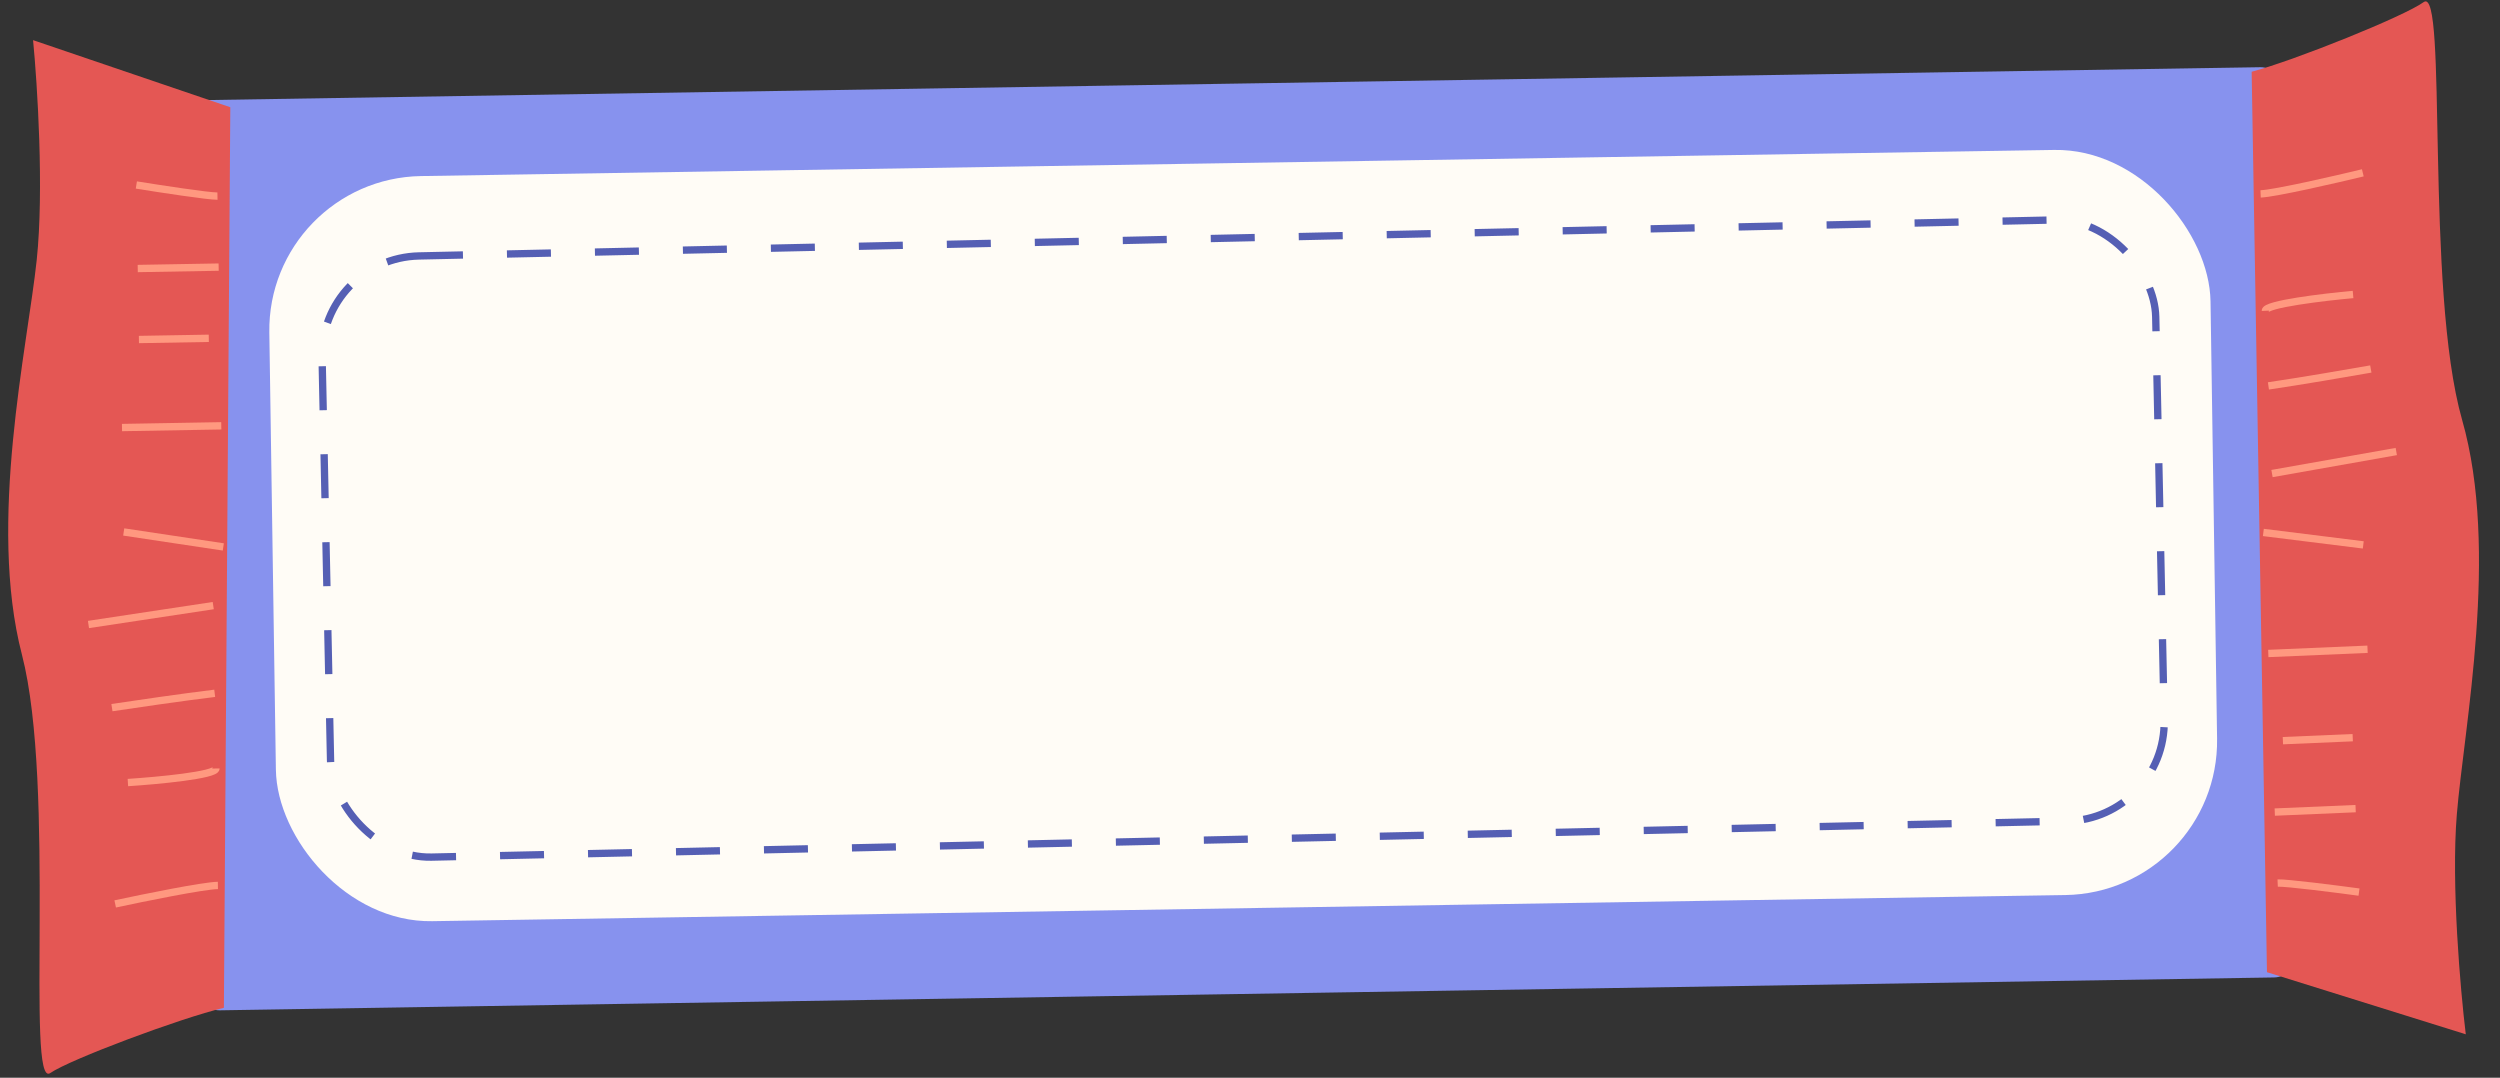
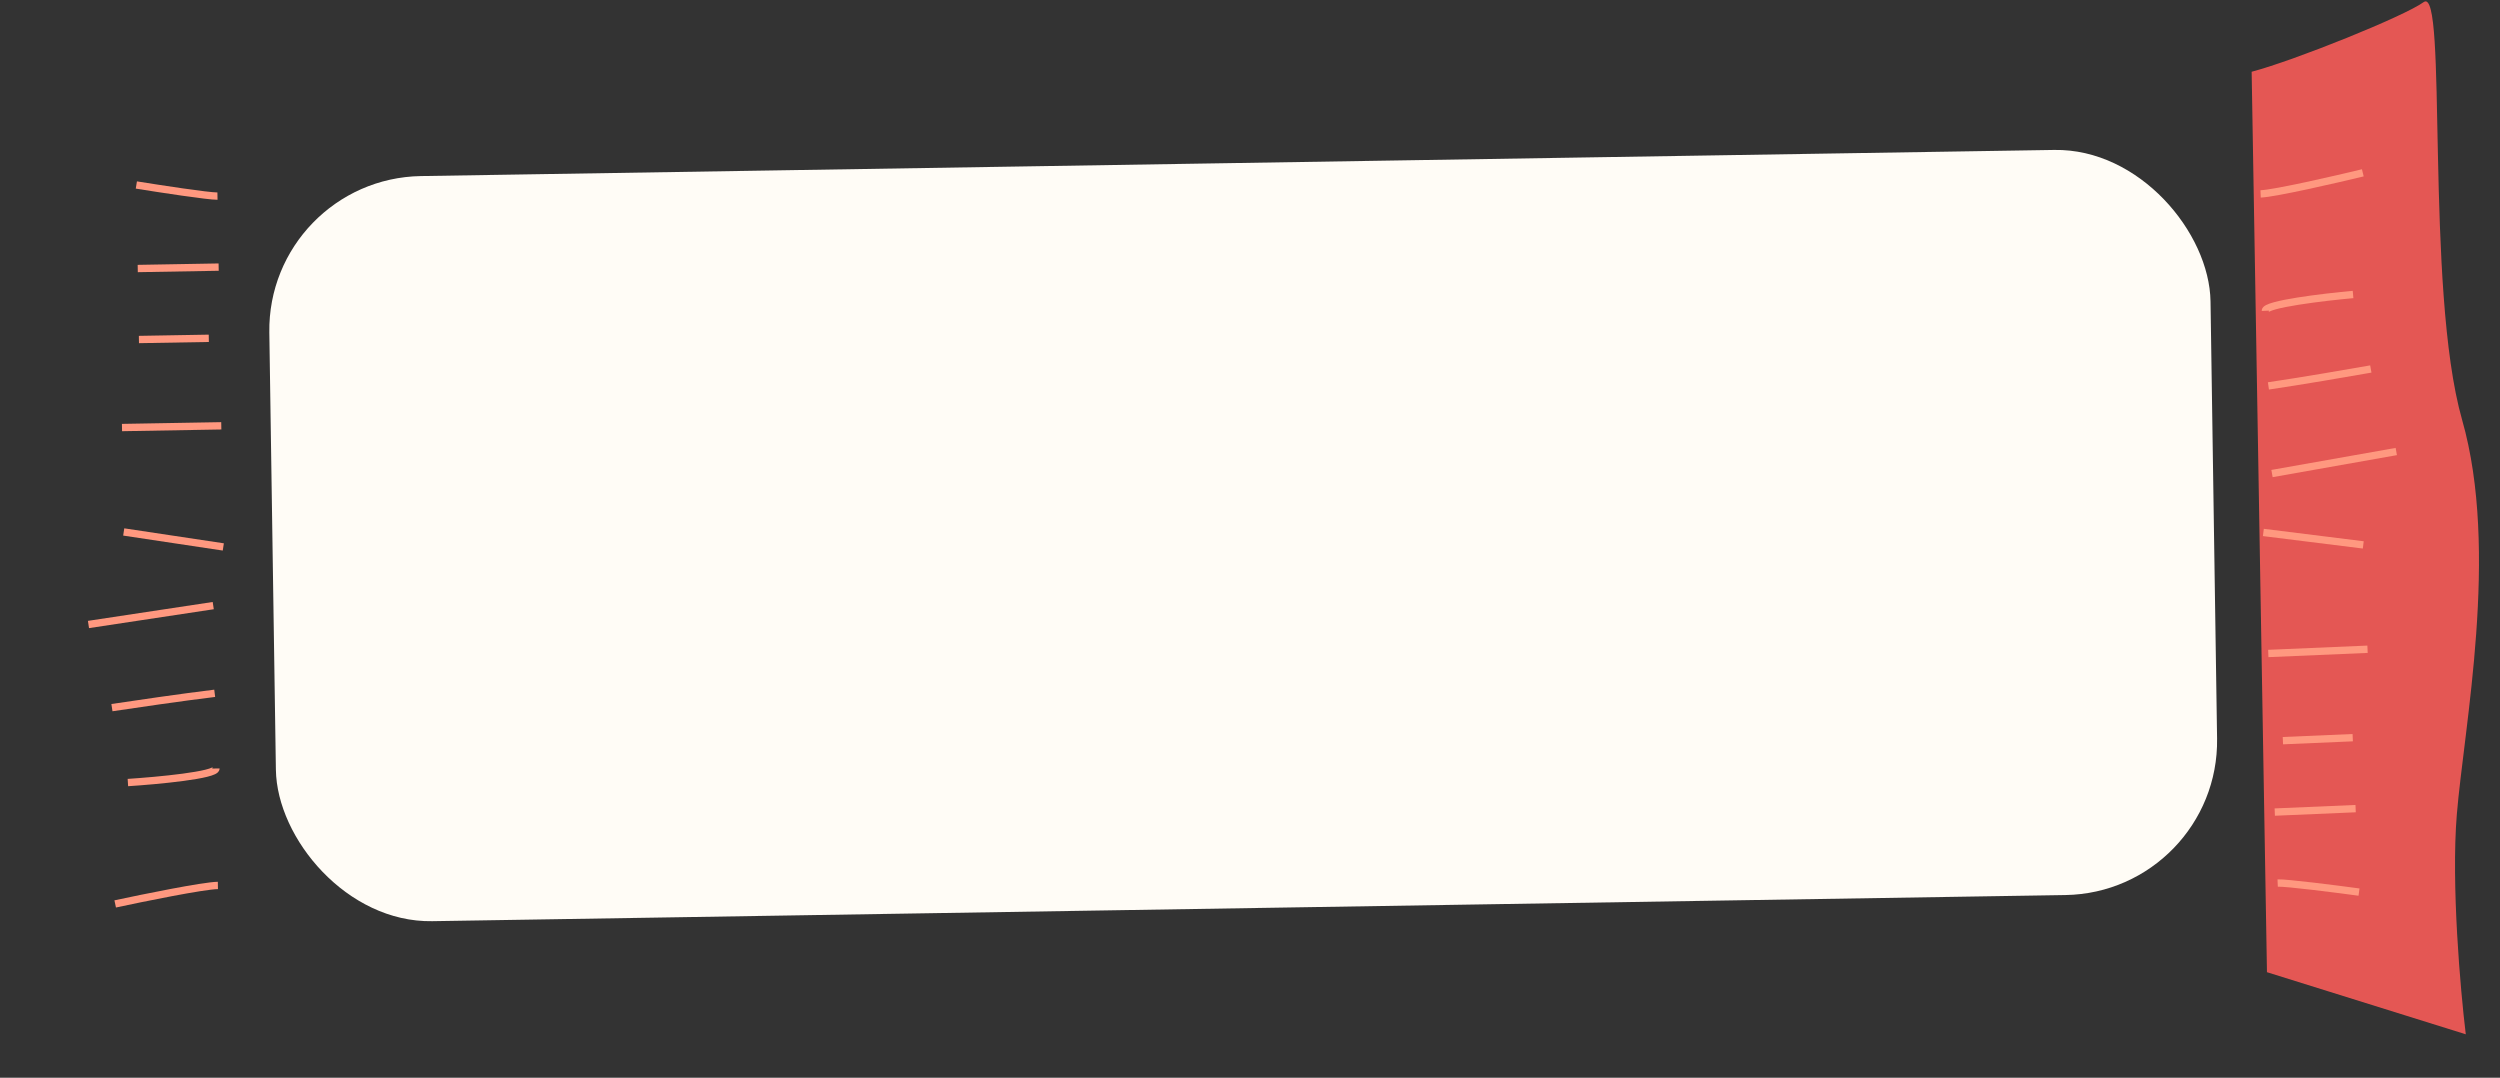
<svg xmlns="http://www.w3.org/2000/svg" width="341" height="147" viewBox="0 0 341 147" fill="none">
  <rect x="0" y="0" width="341" height="147" fill="#333333" stroke="none" />
-   <rect width="286.229" height="124.157" rx="3" transform="matrix(1 -0.016 0.015 1 25.091 13.699)" fill="#8792EE" />
  <rect width="264.779" height="101.633" rx="21" transform="matrix(1 -0.016 0.015 1 36.421 24.352)" fill="#FFFCF6" />
-   <rect x="0.51" y="0.489" width="250.109" height="81.999" rx="13.5" transform="matrix(1 -0.022 0.021 1 43.127 34.73)" stroke="#555FB4" stroke-dasharray="6 6" />
  <path d="M330.588 0.289C327.941 2.215 313.064 8.213 307.125 9.788L309.214 132.607L336.332 141.077C335.6 135.067 334.33 120.659 335.109 111.11C336.083 99.174 340.945 75.177 335.833 57.27C330.722 39.364 333.897 -2.118 330.588 0.289Z" fill="#E45754" />
-   <path d="M6.853 146.365C9.545 144.507 24.563 138.887 30.538 137.462L31.414 14.628L4.51 5.475C5.096 11.502 6.017 25.937 5.008 35.463C3.747 47.371 -1.693 71.238 2.985 89.268C7.662 107.298 3.486 148.687 6.853 146.365Z" fill="#E45754" />
  <path d="M308.345 26.451C310.35 26.365 318.476 24.497 322.288 23.574M308.995 42.391C308.958 41.48 316.954 40.53 320.957 40.169M309.413 52.638C313.806 51.994 320.555 50.831 323.38 50.33M309.901 64.592L326.852 61.587M308.722 72.626L322.35 74.325M309.395 89.135C310.599 89.084 318.92 88.728 322.931 88.557M311.387 101.026L320.912 100.619M310.278 110.768C313.486 110.63 318.967 110.396 321.307 110.296M310.673 120.445C311.876 120.394 318.573 121.248 321.771 121.682" stroke="#FF987F" />
  <path d="M29.721 120.773C27.714 120.808 19.546 122.47 15.712 123.296M29.456 104.822C29.471 105.733 21.454 106.481 17.444 106.74M29.285 94.567C24.878 95.1 18.103 96.092 15.267 96.521M29.086 82.604L12.067 85.18M30.459 74.602L16.876 72.559M30.184 58.081C28.98 58.102 20.652 58.247 16.639 58.317M28.48 46.144L18.948 46.31M29.824 36.433C26.613 36.489 21.128 36.585 18.787 36.626M29.663 26.749C28.459 26.77 21.784 25.746 18.598 25.232" stroke="#FF987F" />
</svg>